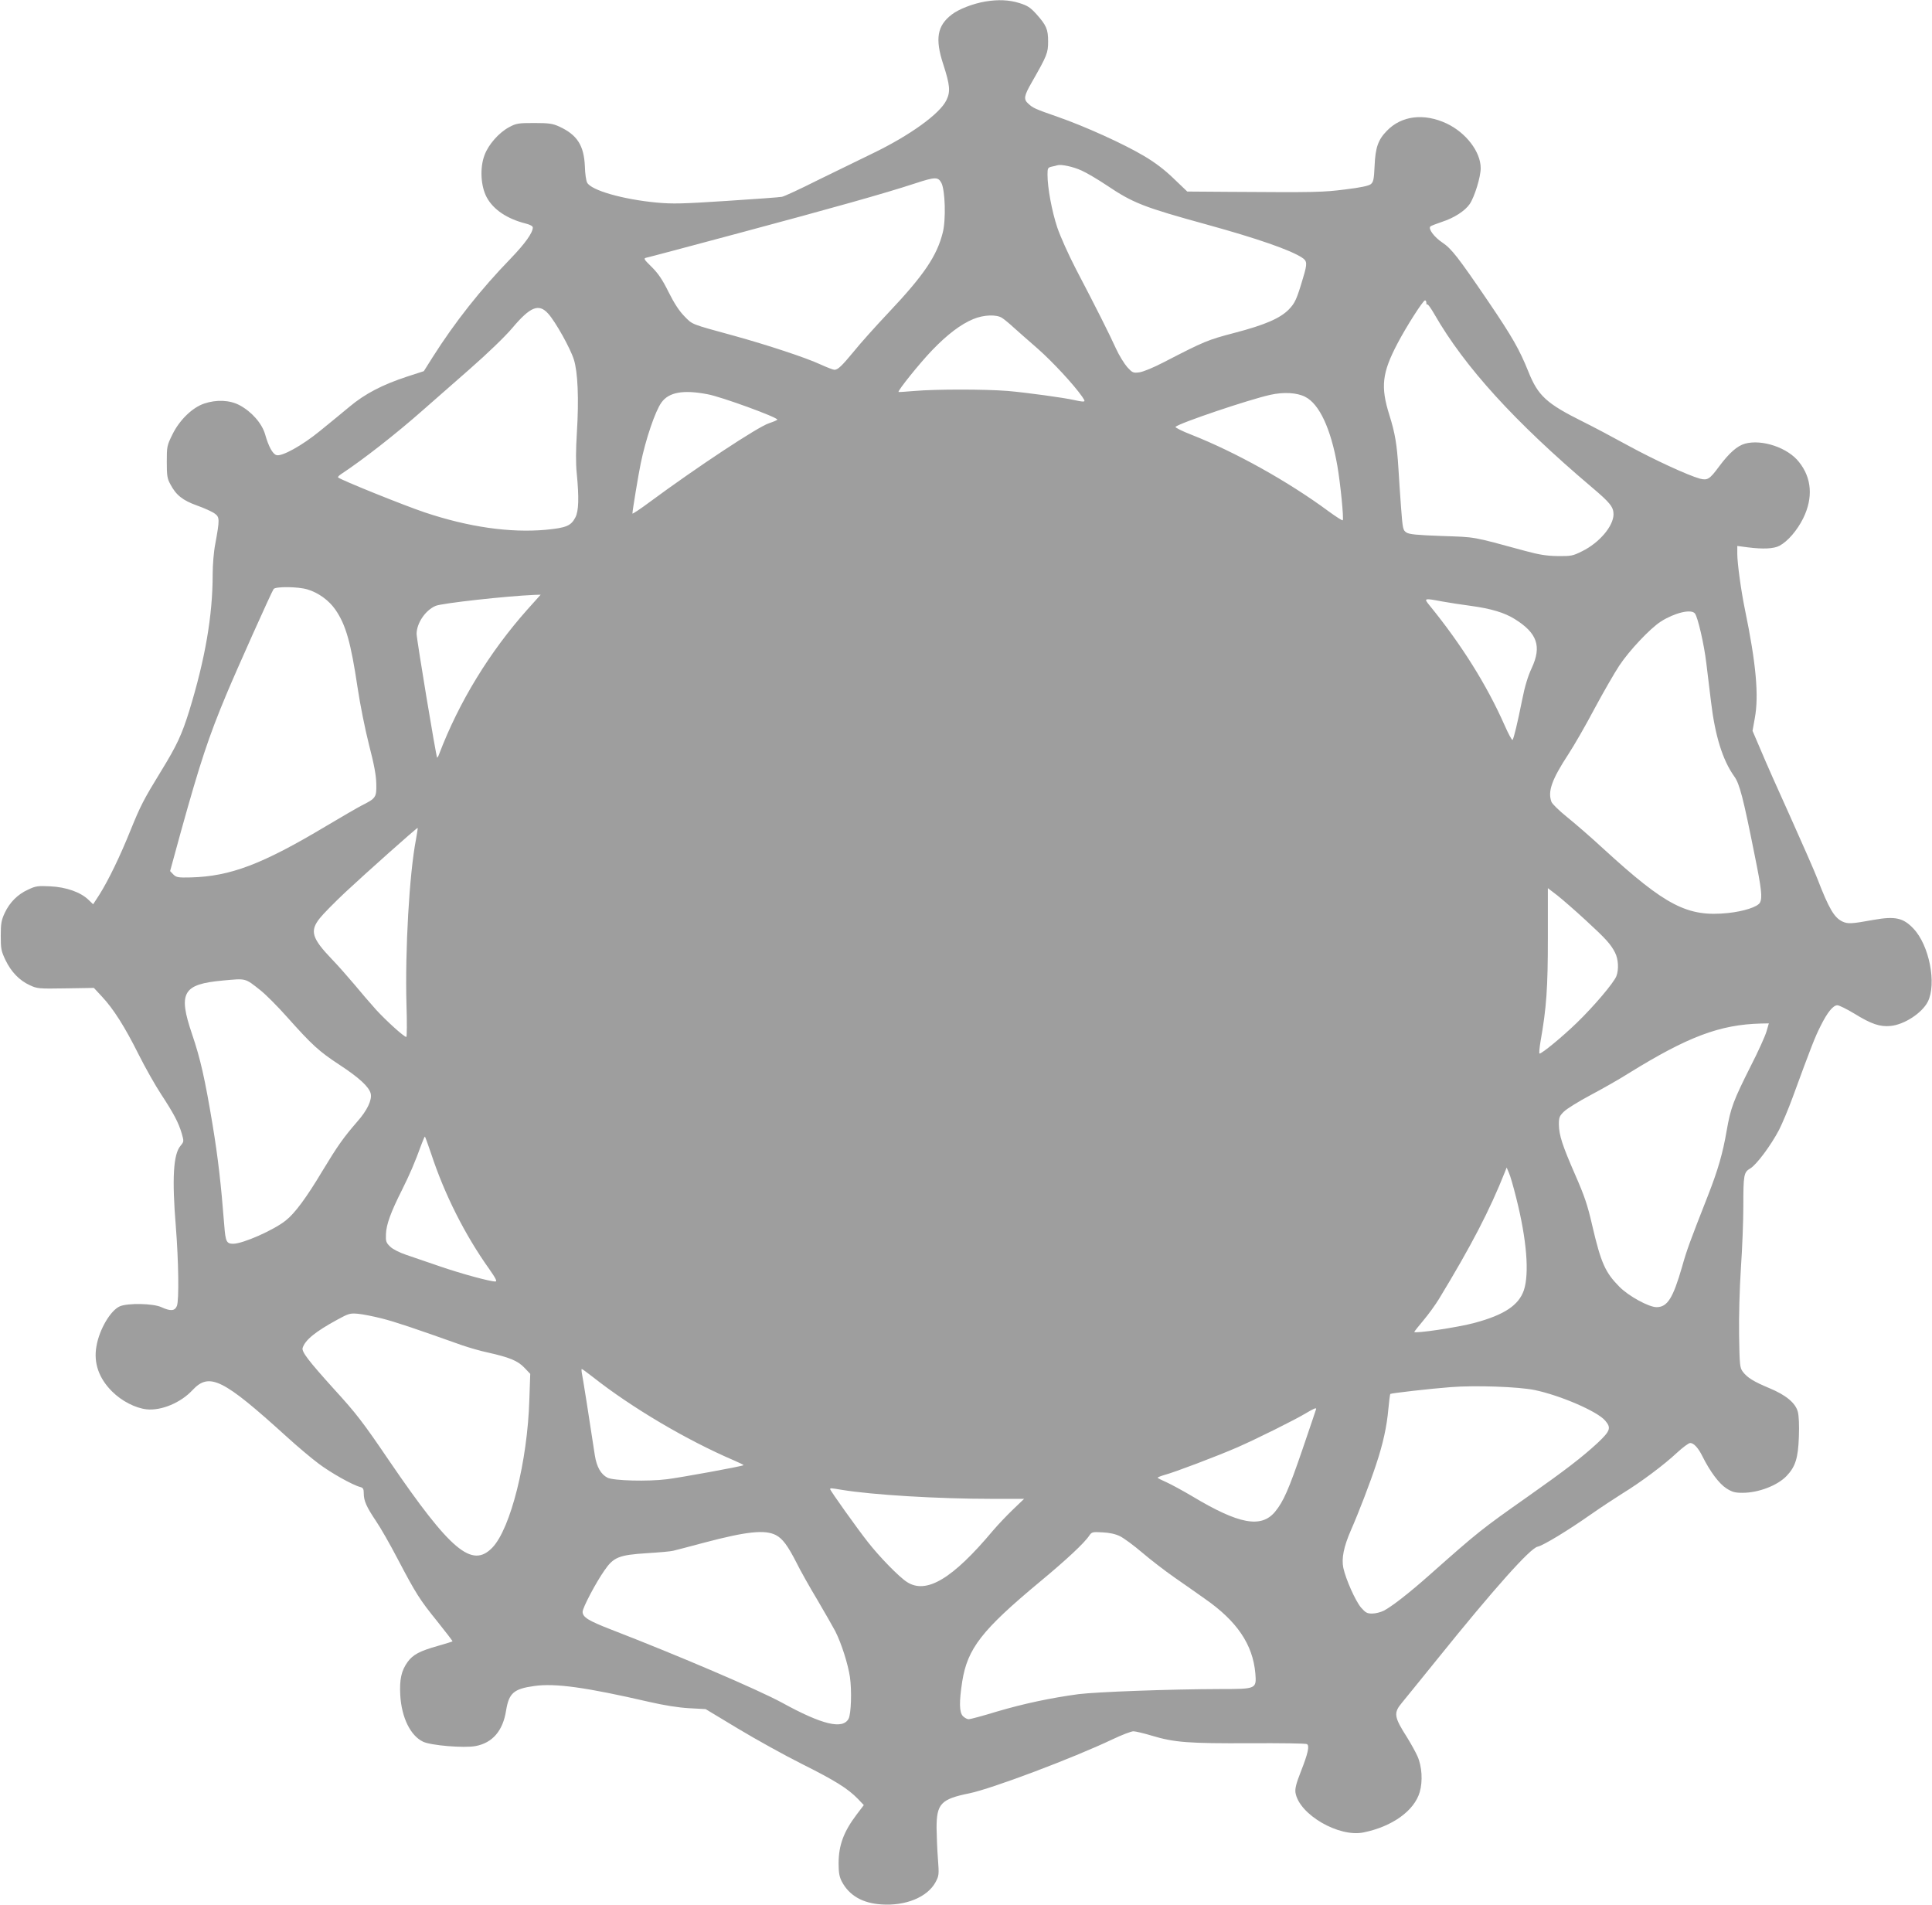
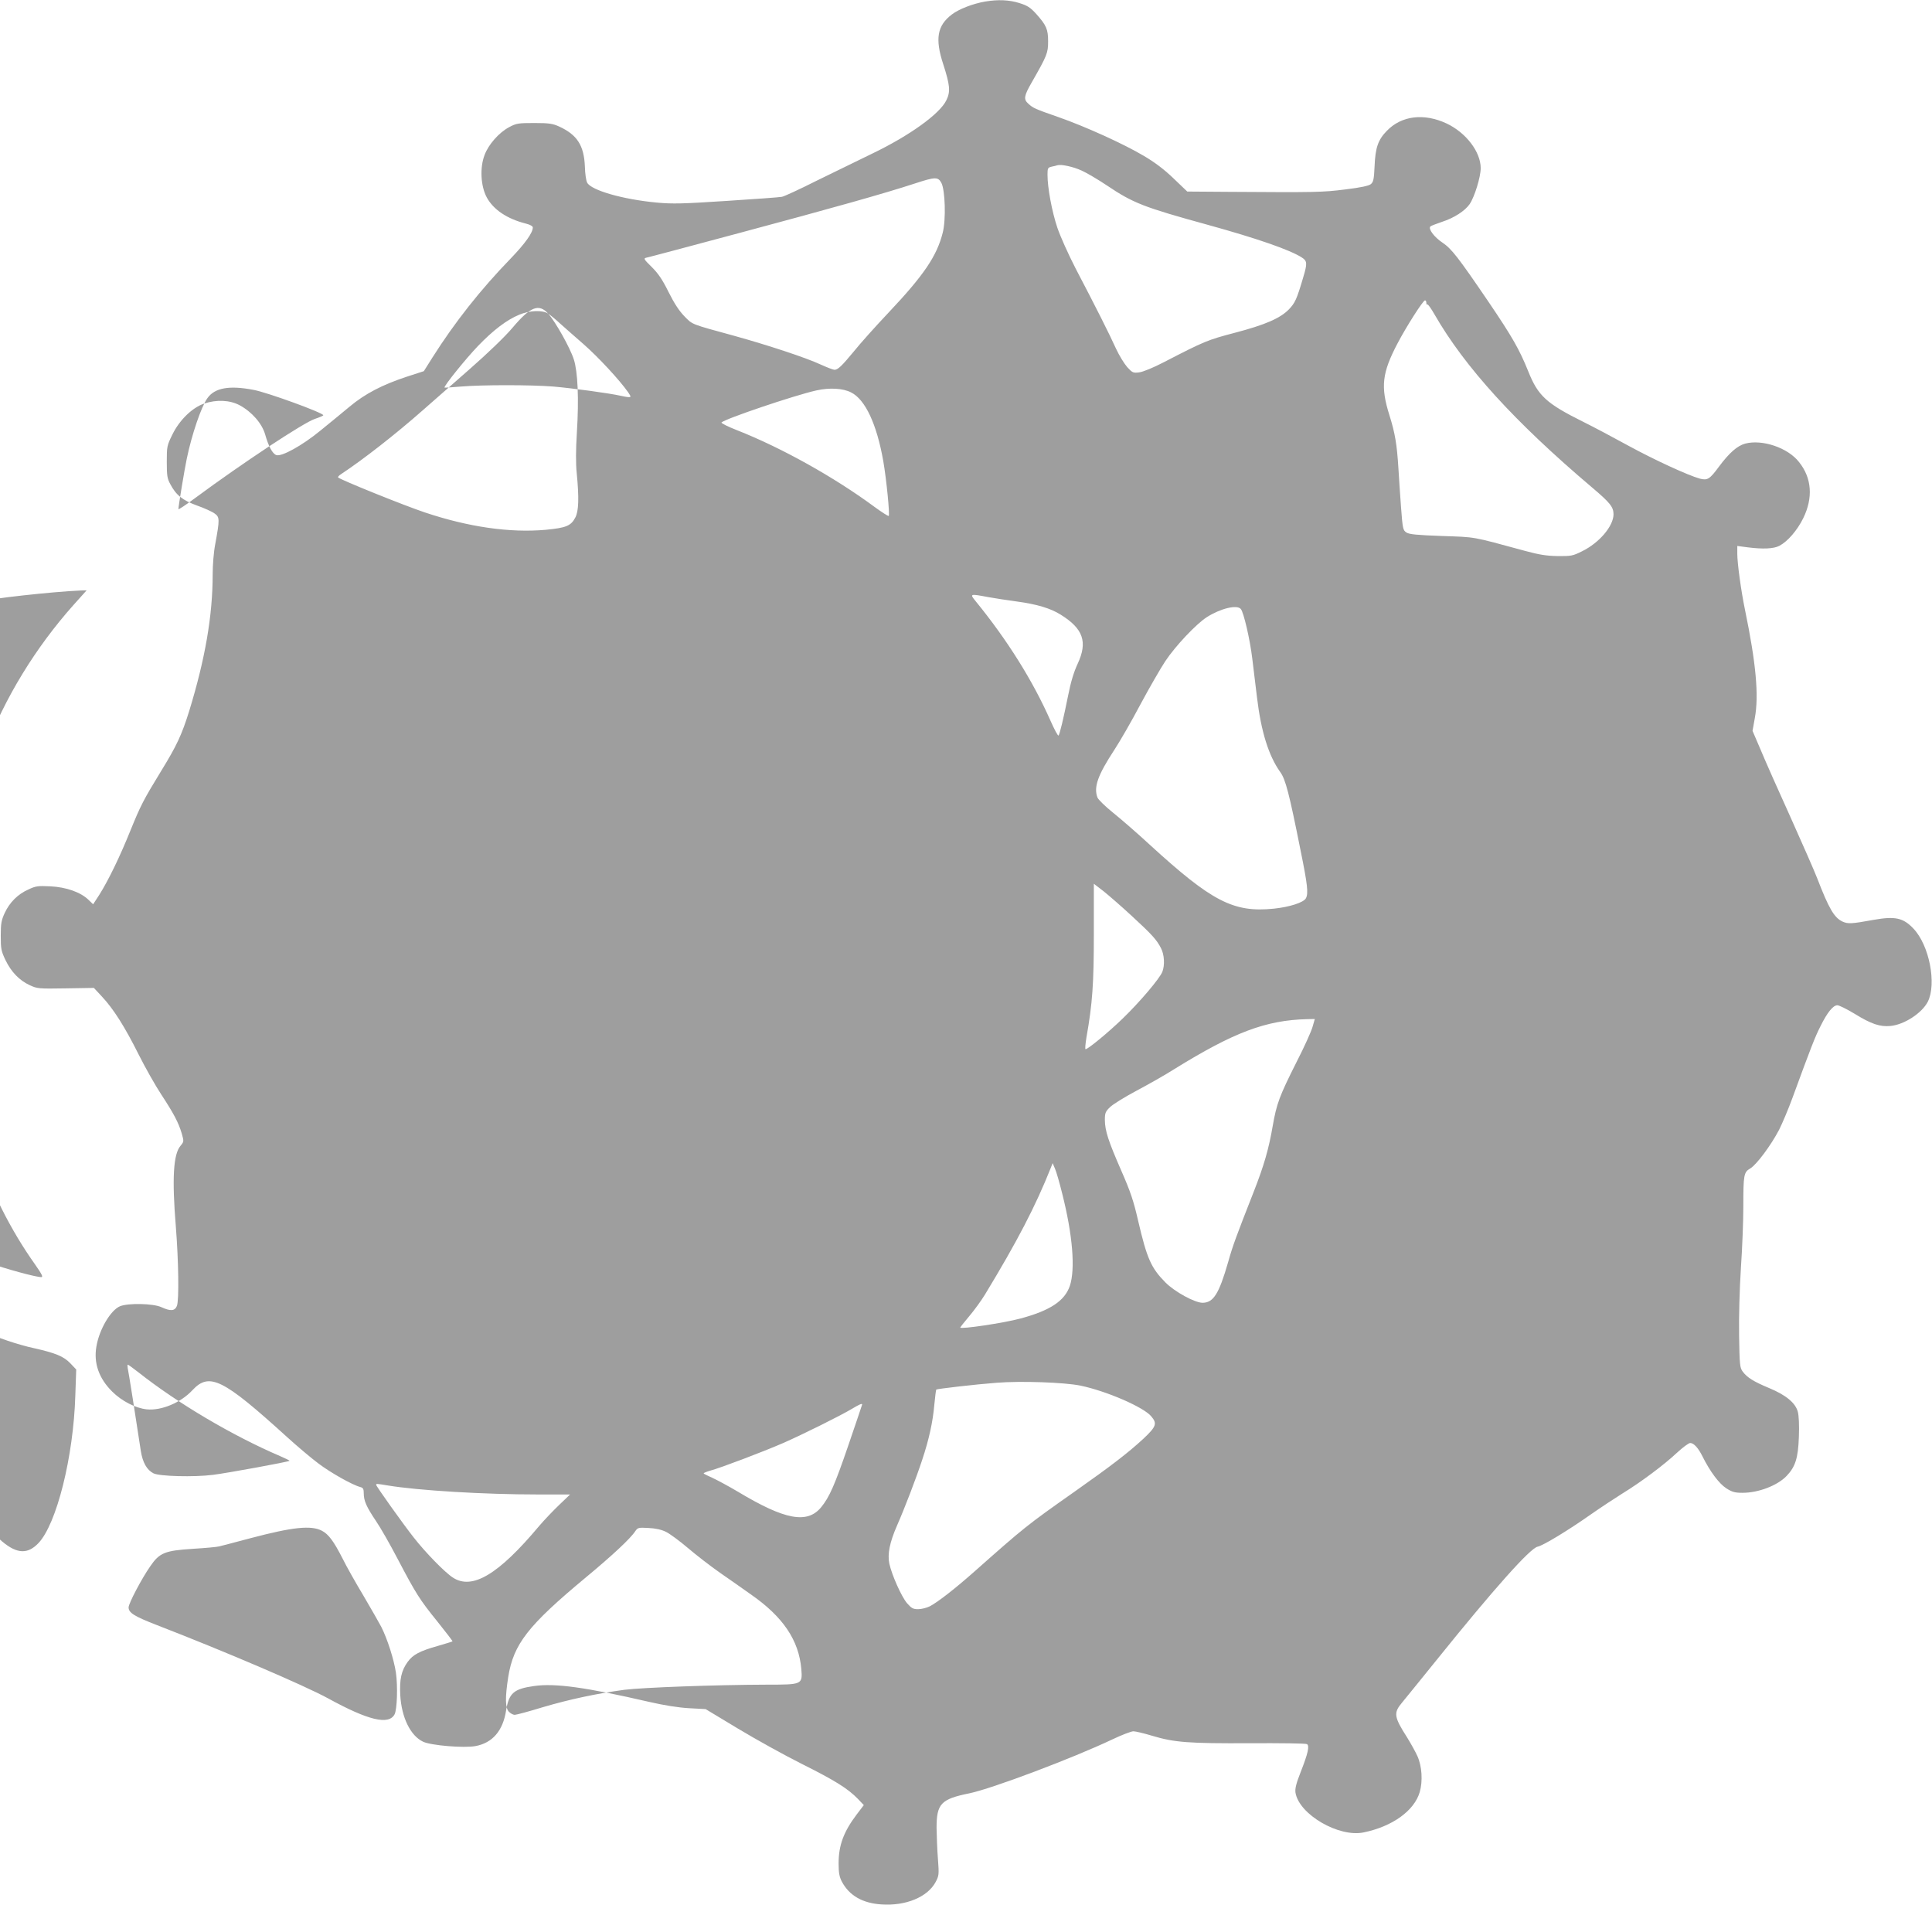
<svg xmlns="http://www.w3.org/2000/svg" version="1.0" width="1280pt" height="1262pt" viewBox="0 0 1280 1262" preserveAspectRatio="xMidYMid meet">
  <g transform="translate(0,1262) scale(0.1,-0.1)" fill="#9e9e9e" stroke="none">
-     <path d="M6528 12610 c-82 -14 -175 -50 -222 -86 -97 -74 -112 -161 -57 -329 45 -139 49 -182 21 -239 -43 -90 -243 -234 -490 -353 -85 -41 -249 -121 -365 -178 -115 -58 -221 -107 -235 -109 -14 -3 -178 -15 -365 -27 -293 -19 -357 -21 -465 -11 -223 21 -433 81 -460 132 -7 13 -14 61 -15 107 -6 140 -51 210 -171 265 -42 19 -66 23 -164 23 -106 0 -119 -2 -166 -27 -68 -36 -138 -115 -164 -186 -32 -84 -25 -206 15 -280 44 -81 135 -142 258 -173 28 -7 47 -17 47 -26 0 -35 -51 -106 -144 -203 -202 -208 -373 -425 -520 -657 l-58 -92 -111 -36 c-164 -54 -278 -113 -382 -200 -49 -41 -137 -113 -195 -160 -117 -96 -254 -172 -289 -160 -25 8 -52 57 -75 139 -21 71 -88 148 -168 191 -65 35 -154 39 -236 11 -79 -27 -163 -109 -210 -205 -36 -73 -37 -80 -37 -181 0 -90 3 -111 23 -147 38 -73 82 -108 177 -142 48 -17 101 -41 117 -53 34 -24 34 -39 4 -203 -10 -50 -17 -139 -17 -200 0 -275 -50 -561 -155 -904 -50 -160 -82 -229 -187 -400 -117 -191 -136 -229 -202 -391 -69 -172 -146 -331 -207 -428 l-41 -63 -31 30 c-52 50 -147 84 -253 89 -81 4 -97 2 -145 -21 -70 -31 -124 -85 -157 -156 -22 -48 -26 -69 -26 -151 0 -86 3 -101 31 -160 38 -79 92 -135 161 -167 50 -23 59 -24 238 -21 l187 3 53 -57 c77 -82 152 -201 243 -383 44 -88 112 -208 151 -267 83 -127 113 -184 135 -257 15 -53 15 -54 -8 -82 -48 -56 -57 -218 -31 -536 18 -226 22 -488 7 -525 -14 -34 -42 -36 -103 -8 -55 25 -220 28 -274 6 -62 -26 -137 -153 -156 -265 -20 -110 16 -213 104 -300 63 -63 154 -110 229 -118 97 -10 226 44 303 127 112 120 201 76 624 -308 69 -63 164 -143 211 -178 79 -60 226 -143 278 -156 18 -5 22 -13 22 -42 0 -49 18 -89 81 -183 29 -42 93 -154 142 -248 124 -236 147 -272 265 -418 57 -71 102 -130 100 -131 -1 -2 -45 -15 -96 -30 -121 -34 -166 -58 -201 -106 -42 -58 -55 -116 -49 -223 9 -146 67 -266 151 -306 52 -25 271 -43 347 -29 113 21 182 101 203 236 19 115 50 143 186 162 139 20 345 -9 761 -105 100 -23 194 -38 265 -42 l110 -6 214 -129 c118 -71 309 -177 425 -235 218 -109 303 -162 370 -231 l39 -41 -48 -63 c-86 -114 -119 -204 -119 -323 0 -62 5 -89 21 -120 49 -93 137 -144 263 -152 160 -11 304 48 358 147 23 43 24 50 16 155 -5 61 -8 153 -9 205 0 160 29 191 217 229 150 31 686 233 947 357 63 30 126 54 140 54 14 0 69 -13 122 -29 149 -45 244 -52 650 -50 201 1 372 -1 378 -6 18 -11 7 -61 -41 -183 -31 -79 -39 -112 -35 -139 24 -144 287 -297 451 -263 191 39 336 144 372 267 21 72 15 171 -15 238 -12 27 -43 83 -69 125 -87 136 -90 162 -34 229 21 25 125 154 232 286 380 472 618 738 667 748 36 7 204 109 353 214 63 44 157 106 208 138 123 75 279 192 363 271 38 35 77 64 87 64 24 0 54 -33 82 -90 50 -100 110 -180 157 -210 39 -25 57 -30 108 -30 105 0 231 48 292 112 58 61 76 118 81 258 3 75 0 142 -7 167 -16 59 -79 111 -190 157 -103 43 -145 69 -175 109 -19 26 -21 44 -24 240 -2 127 3 306 12 447 9 129 16 312 16 406 0 212 3 228 46 253 42 25 137 153 191 256 22 44 62 139 88 210 126 344 150 405 186 476 46 93 84 139 112 139 12 0 62 -25 112 -55 113 -70 171 -89 241 -82 91 9 207 85 246 160 60 119 10 375 -95 485 -68 72 -122 83 -263 58 -149 -27 -171 -28 -208 -11 -54 26 -89 85 -166 285 -18 47 -98 229 -177 405 -80 176 -169 377 -198 447 l-54 126 15 84 c28 150 8 365 -65 718 -26 126 -51 308 -51 372 l0 51 68 -9 c102 -13 173 -10 211 10 55 29 118 102 158 183 66 135 57 266 -28 372 -74 95 -244 152 -357 122 -53 -15 -105 -61 -173 -152 -62 -84 -76 -93 -127 -80 -79 22 -301 124 -475 219 -100 55 -234 126 -297 157 -245 122 -300 172 -365 335 -58 144 -105 227 -263 460 -202 297 -245 352 -306 393 -54 36 -96 92 -79 107 4 4 38 17 76 30 81 26 153 73 184 118 33 49 73 180 73 238 0 108 -97 235 -226 296 -150 70 -299 52 -396 -49 -58 -59 -76 -112 -81 -233 -4 -89 -8 -106 -25 -120 -13 -11 -69 -23 -169 -35 -150 -19 -193 -20 -772 -16 l-275 2 -91 87 c-61 59 -126 108 -198 150 -133 79 -389 195 -567 257 -152 53 -166 59 -197 88 -33 29 -29 52 23 142 101 177 108 194 108 270 0 81 -11 107 -79 183 -39 43 -58 55 -112 72 -67 21 -141 24 -225 10z m638 -1120 c34 -15 108 -59 165 -97 177 -119 244 -145 669 -262 330 -91 548 -167 625 -217 36 -23 37 -39 9 -132 -43 -146 -54 -169 -95 -212 -58 -59 -157 -102 -359 -155 -179 -47 -199 -55 -468 -194 -73 -38 -140 -65 -165 -68 -40 -5 -45 -2 -79 35 -20 23 -54 78 -75 124 -41 91 -133 274 -266 528 -47 91 -102 213 -122 272 -36 108 -65 264 -65 350 0 44 2 48 28 54 15 3 32 7 37 9 24 8 105 -9 161 -35z m-929 -82 c25 -48 31 -243 9 -329 -39 -155 -124 -281 -360 -531 -86 -91 -189 -206 -228 -255 -81 -98 -106 -122 -129 -123 -9 0 -50 16 -92 35 -96 45 -355 130 -572 190 -292 80 -275 73 -331 130 -35 36 -67 85 -105 161 -41 83 -68 122 -111 165 -53 52 -56 57 -35 62 12 2 293 77 625 166 601 161 954 260 1152 325 137 45 155 45 177 4z m3213 -795 c0 -9 3 -13 6 -10 4 4 25 -26 48 -66 200 -348 531 -712 1042 -1145 122 -103 144 -131 144 -180 -1 -78 -94 -188 -208 -244 -62 -31 -73 -33 -162 -32 -73 1 -123 9 -215 34 -361 98 -323 91 -551 99 -168 6 -217 11 -236 23 -23 15 -25 24 -36 170 -6 84 -14 198 -17 253 -10 161 -22 234 -60 355 -59 188 -49 279 54 475 57 109 169 285 182 285 5 0 9 -7 9 -17z m-5818 -71 c48 -53 146 -228 170 -304 26 -82 34 -259 20 -483 -7 -113 -8 -203 -1 -270 16 -164 13 -251 -9 -293 -29 -56 -61 -69 -197 -82 -237 -21 -510 18 -800 115 -135 45 -559 216 -575 232 -3 3 6 13 20 22 147 97 363 266 541 423 58 51 198 174 310 272 121 106 237 218 284 274 119 141 175 163 237 94z m3008 -29 c14 -9 48 -37 75 -62 28 -25 99 -88 159 -140 98 -86 239 -238 295 -318 20 -30 21 -33 4 -33 -10 0 -36 5 -58 10 -66 15 -312 49 -440 60 -149 12 -476 12 -614 0 -58 -5 -106 -8 -108 -7 -7 8 142 193 222 276 102 106 191 173 273 207 69 29 156 32 192 7z m-1952 -505 c89 -16 462 -152 462 -168 0 -3 -25 -14 -55 -24 -71 -22 -481 -293 -792 -523 -62 -46 -113 -80 -113 -75 0 19 41 266 55 332 33 161 96 346 137 403 49 69 145 86 306 55z m3959 -17 c94 -47 170 -211 213 -455 21 -121 44 -355 36 -363 -3 -3 -45 24 -93 59 -268 198 -616 392 -910 508 -62 24 -109 48 -105 52 25 25 484 180 627 212 89 20 178 15 232 -13z m-6610 -1276 c73 -22 142 -72 185 -134 69 -100 102 -215 147 -516 17 -114 50 -278 76 -380 34 -131 47 -202 48 -258 2 -89 -2 -96 -98 -144 -27 -14 -132 -75 -233 -135 -426 -255 -637 -334 -897 -341 -86 -2 -97 0 -117 20 l-21 22 72 263 c127 456 183 626 301 908 68 163 300 681 313 698 14 17 161 16 224 -3z m1458 -132 c-252 -283 -454 -613 -586 -960 -5 -14 -11 -24 -13 -22 -7 7 -136 786 -136 820 1 71 58 156 126 185 43 18 469 65 657 73 l39 1 -87 -97z m6061 52 c44 -8 129 -21 189 -29 133 -18 223 -45 290 -87 150 -93 180 -181 113 -325 -25 -53 -46 -122 -63 -209 -32 -159 -56 -258 -64 -267 -4 -4 -28 41 -54 100 -116 262 -283 530 -495 790 -41 50 -38 50 84 27z m1673 -79 c19 -23 61 -203 76 -331 8 -66 22 -181 31 -255 27 -226 77 -386 154 -494 35 -48 59 -140 135 -521 46 -226 52 -283 35 -315 -15 -28 -107 -58 -213 -69 -267 -27 -410 47 -822 424 -82 76 -192 171 -243 212 -51 41 -97 86 -103 100 -26 69 1 147 113 318 36 55 114 190 172 300 59 110 133 238 164 285 67 101 204 246 275 292 91 58 201 85 226 54z m-8473 -1497 c-44 -227 -73 -733 -63 -1096 4 -117 3 -213 -1 -213 -15 0 -132 106 -200 180 -37 41 -103 118 -146 170 -44 52 -110 127 -147 165 -133 139 -148 187 -80 272 21 27 96 103 167 170 137 128 477 431 481 428 2 -1 -4 -35 -11 -76z m7749 -535 c136 -125 167 -160 195 -215 22 -42 26 -112 9 -156 -17 -44 -150 -201 -263 -310 -96 -93 -230 -203 -246 -203 -4 0 -1 35 6 78 40 226 49 356 49 688 l0 330 65 -50 c35 -28 119 -101 185 -162z m-8778 -466 c34 -27 113 -106 175 -176 168 -188 211 -227 348 -317 128 -84 195 -145 206 -190 10 -41 -23 -112 -90 -187 -90 -104 -128 -157 -232 -329 -104 -174 -181 -278 -241 -325 -78 -63 -284 -154 -348 -154 -44 0 -51 14 -59 120 -22 281 -42 452 -77 665 -52 312 -81 440 -137 605 -93 274 -61 330 205 354 156 14 144 18 250 -66z m9977 -270 c-8 -29 -55 -134 -106 -233 -114 -227 -132 -275 -158 -424 -26 -151 -57 -260 -126 -436 -118 -301 -138 -354 -170 -468 -60 -208 -97 -267 -169 -267 -51 0 -185 73 -246 135 -94 95 -122 157 -180 406 -31 136 -52 197 -113 336 -85 195 -107 261 -108 334 0 46 4 56 34 85 18 18 97 67 176 109 79 42 192 106 250 143 394 244 606 324 879 331 l52 1 -15 -52z m-8848 -810 c89 -271 224 -539 385 -765 44 -63 54 -83 41 -83 -37 0 -224 51 -367 100 -82 28 -184 63 -225 77 -44 15 -88 37 -105 54 -27 26 -30 35 -28 82 2 64 31 144 107 295 51 103 82 173 130 305 10 26 19 47 21 47 2 0 20 -51 41 -112z m7189 -293 c70 -276 88 -502 51 -613 -34 -99 -129 -163 -326 -216 -110 -30 -400 -73 -400 -60 0 2 27 37 61 77 33 39 80 104 103 142 213 351 335 585 437 842 l11 28 15 -35 c9 -19 30 -93 48 -165z m-7515 -800 c87 -22 207 -62 530 -177 47 -16 125 -39 174 -49 142 -32 196 -54 240 -100 l39 -41 -6 -172 c-12 -406 -124 -853 -245 -979 -135 -140 -277 -20 -682 573 -178 262 -220 316 -367 477 -168 186 -216 248 -208 273 17 53 85 108 228 186 77 42 86 45 140 40 31 -3 102 -17 157 -31z m1398 -388 c256 -202 621 -418 934 -552 37 -16 66 -30 64 -32 -6 -7 -417 -82 -507 -93 -126 -16 -354 -10 -394 10 -44 22 -72 72 -84 148 -33 220 -82 530 -87 550 -2 12 -2 22 1 22 3 0 36 -24 73 -53z m6239 -86 c172 -36 417 -142 468 -203 41 -48 34 -68 -52 -149 -101 -93 -211 -178 -458 -352 -314 -221 -331 -235 -656 -523 -134 -119 -249 -208 -301 -235 -20 -10 -55 -19 -77 -19 -34 0 -44 6 -74 40 -37 44 -100 185 -117 262 -13 63 2 140 51 252 51 116 127 314 167 436 45 135 70 250 80 363 5 54 11 99 13 102 6 5 265 35 399 45 163 13 449 3 557 -19z m-1447 -125 c0 -2 -41 -122 -90 -266 -92 -269 -127 -348 -182 -415 -92 -111 -239 -84 -549 102 -64 38 -142 80 -173 94 -30 13 -56 26 -56 29 0 3 20 11 44 18 68 18 347 124 481 182 132 58 382 182 460 229 47 28 65 36 65 27z m-3145 -536 c205 -34 641 -60 995 -60 l215 0 -71 -68 c-39 -37 -100 -101 -135 -142 -268 -320 -442 -424 -570 -341 -52 33 -182 166 -260 266 -68 86 -249 340 -249 349 0 8 4 8 75 -4z m-435 -300 c45 -23 80 -71 139 -187 22 -45 83 -154 136 -242 52 -88 105 -182 119 -208 41 -81 84 -217 97 -303 13 -91 8 -245 -9 -277 -39 -72 -174 -40 -440 106 -160 87 -681 310 -1133 485 -152 59 -189 82 -189 118 0 26 86 190 144 273 61 89 96 103 282 115 82 5 160 12 174 16 14 3 108 28 210 55 277 73 398 86 470 49z m2281 -8 c26 -13 91 -61 145 -107 55 -47 151 -121 214 -165 63 -44 154 -107 201 -141 215 -149 319 -304 336 -495 8 -103 7 -104 -227 -104 -346 -1 -824 -19 -945 -34 -184 -25 -360 -62 -543 -116 -91 -28 -174 -50 -184 -50 -10 0 -27 9 -38 20 -25 25 -26 94 -5 230 35 219 130 341 515 661 175 145 296 258 327 306 16 23 21 25 87 21 47 -2 87 -11 117 -26z" />
+     <path d="M6528 12610 c-82 -14 -175 -50 -222 -86 -97 -74 -112 -161 -57 -329 45 -139 49 -182 21 -239 -43 -90 -243 -234 -490 -353 -85 -41 -249 -121 -365 -178 -115 -58 -221 -107 -235 -109 -14 -3 -178 -15 -365 -27 -293 -19 -357 -21 -465 -11 -223 21 -433 81 -460 132 -7 13 -14 61 -15 107 -6 140 -51 210 -171 265 -42 19 -66 23 -164 23 -106 0 -119 -2 -166 -27 -68 -36 -138 -115 -164 -186 -32 -84 -25 -206 15 -280 44 -81 135 -142 258 -173 28 -7 47 -17 47 -26 0 -35 -51 -106 -144 -203 -202 -208 -373 -425 -520 -657 l-58 -92 -111 -36 c-164 -54 -278 -113 -382 -200 -49 -41 -137 -113 -195 -160 -117 -96 -254 -172 -289 -160 -25 8 -52 57 -75 139 -21 71 -88 148 -168 191 -65 35 -154 39 -236 11 -79 -27 -163 -109 -210 -205 -36 -73 -37 -80 -37 -181 0 -90 3 -111 23 -147 38 -73 82 -108 177 -142 48 -17 101 -41 117 -53 34 -24 34 -39 4 -203 -10 -50 -17 -139 -17 -200 0 -275 -50 -561 -155 -904 -50 -160 -82 -229 -187 -400 -117 -191 -136 -229 -202 -391 -69 -172 -146 -331 -207 -428 l-41 -63 -31 30 c-52 50 -147 84 -253 89 -81 4 -97 2 -145 -21 -70 -31 -124 -85 -157 -156 -22 -48 -26 -69 -26 -151 0 -86 3 -101 31 -160 38 -79 92 -135 161 -167 50 -23 59 -24 238 -21 l187 3 53 -57 c77 -82 152 -201 243 -383 44 -88 112 -208 151 -267 83 -127 113 -184 135 -257 15 -53 15 -54 -8 -82 -48 -56 -57 -218 -31 -536 18 -226 22 -488 7 -525 -14 -34 -42 -36 -103 -8 -55 25 -220 28 -274 6 -62 -26 -137 -153 -156 -265 -20 -110 16 -213 104 -300 63 -63 154 -110 229 -118 97 -10 226 44 303 127 112 120 201 76 624 -308 69 -63 164 -143 211 -178 79 -60 226 -143 278 -156 18 -5 22 -13 22 -42 0 -49 18 -89 81 -183 29 -42 93 -154 142 -248 124 -236 147 -272 265 -418 57 -71 102 -130 100 -131 -1 -2 -45 -15 -96 -30 -121 -34 -166 -58 -201 -106 -42 -58 -55 -116 -49 -223 9 -146 67 -266 151 -306 52 -25 271 -43 347 -29 113 21 182 101 203 236 19 115 50 143 186 162 139 20 345 -9 761 -105 100 -23 194 -38 265 -42 l110 -6 214 -129 c118 -71 309 -177 425 -235 218 -109 303 -162 370 -231 l39 -41 -48 -63 c-86 -114 -119 -204 -119 -323 0 -62 5 -89 21 -120 49 -93 137 -144 263 -152 160 -11 304 48 358 147 23 43 24 50 16 155 -5 61 -8 153 -9 205 0 160 29 191 217 229 150 31 686 233 947 357 63 30 126 54 140 54 14 0 69 -13 122 -29 149 -45 244 -52 650 -50 201 1 372 -1 378 -6 18 -11 7 -61 -41 -183 -31 -79 -39 -112 -35 -139 24 -144 287 -297 451 -263 191 39 336 144 372 267 21 72 15 171 -15 238 -12 27 -43 83 -69 125 -87 136 -90 162 -34 229 21 25 125 154 232 286 380 472 618 738 667 748 36 7 204 109 353 214 63 44 157 106 208 138 123 75 279 192 363 271 38 35 77 64 87 64 24 0 54 -33 82 -90 50 -100 110 -180 157 -210 39 -25 57 -30 108 -30 105 0 231 48 292 112 58 61 76 118 81 258 3 75 0 142 -7 167 -16 59 -79 111 -190 157 -103 43 -145 69 -175 109 -19 26 -21 44 -24 240 -2 127 3 306 12 447 9 129 16 312 16 406 0 212 3 228 46 253 42 25 137 153 191 256 22 44 62 139 88 210 126 344 150 405 186 476 46 93 84 139 112 139 12 0 62 -25 112 -55 113 -70 171 -89 241 -82 91 9 207 85 246 160 60 119 10 375 -95 485 -68 72 -122 83 -263 58 -149 -27 -171 -28 -208 -11 -54 26 -89 85 -166 285 -18 47 -98 229 -177 405 -80 176 -169 377 -198 447 l-54 126 15 84 c28 150 8 365 -65 718 -26 126 -51 308 -51 372 l0 51 68 -9 c102 -13 173 -10 211 10 55 29 118 102 158 183 66 135 57 266 -28 372 -74 95 -244 152 -357 122 -53 -15 -105 -61 -173 -152 -62 -84 -76 -93 -127 -80 -79 22 -301 124 -475 219 -100 55 -234 126 -297 157 -245 122 -300 172 -365 335 -58 144 -105 227 -263 460 -202 297 -245 352 -306 393 -54 36 -96 92 -79 107 4 4 38 17 76 30 81 26 153 73 184 118 33 49 73 180 73 238 0 108 -97 235 -226 296 -150 70 -299 52 -396 -49 -58 -59 -76 -112 -81 -233 -4 -89 -8 -106 -25 -120 -13 -11 -69 -23 -169 -35 -150 -19 -193 -20 -772 -16 l-275 2 -91 87 c-61 59 -126 108 -198 150 -133 79 -389 195 -567 257 -152 53 -166 59 -197 88 -33 29 -29 52 23 142 101 177 108 194 108 270 0 81 -11 107 -79 183 -39 43 -58 55 -112 72 -67 21 -141 24 -225 10z m638 -1120 c34 -15 108 -59 165 -97 177 -119 244 -145 669 -262 330 -91 548 -167 625 -217 36 -23 37 -39 9 -132 -43 -146 -54 -169 -95 -212 -58 -59 -157 -102 -359 -155 -179 -47 -199 -55 -468 -194 -73 -38 -140 -65 -165 -68 -40 -5 -45 -2 -79 35 -20 23 -54 78 -75 124 -41 91 -133 274 -266 528 -47 91 -102 213 -122 272 -36 108 -65 264 -65 350 0 44 2 48 28 54 15 3 32 7 37 9 24 8 105 -9 161 -35z m-929 -82 c25 -48 31 -243 9 -329 -39 -155 -124 -281 -360 -531 -86 -91 -189 -206 -228 -255 -81 -98 -106 -122 -129 -123 -9 0 -50 16 -92 35 -96 45 -355 130 -572 190 -292 80 -275 73 -331 130 -35 36 -67 85 -105 161 -41 83 -68 122 -111 165 -53 52 -56 57 -35 62 12 2 293 77 625 166 601 161 954 260 1152 325 137 45 155 45 177 4z m3213 -795 c0 -9 3 -13 6 -10 4 4 25 -26 48 -66 200 -348 531 -712 1042 -1145 122 -103 144 -131 144 -180 -1 -78 -94 -188 -208 -244 -62 -31 -73 -33 -162 -32 -73 1 -123 9 -215 34 -361 98 -323 91 -551 99 -168 6 -217 11 -236 23 -23 15 -25 24 -36 170 -6 84 -14 198 -17 253 -10 161 -22 234 -60 355 -59 188 -49 279 54 475 57 109 169 285 182 285 5 0 9 -7 9 -17z m-5818 -71 c48 -53 146 -228 170 -304 26 -82 34 -259 20 -483 -7 -113 -8 -203 -1 -270 16 -164 13 -251 -9 -293 -29 -56 -61 -69 -197 -82 -237 -21 -510 18 -800 115 -135 45 -559 216 -575 232 -3 3 6 13 20 22 147 97 363 266 541 423 58 51 198 174 310 272 121 106 237 218 284 274 119 141 175 163 237 94z c14 -9 48 -37 75 -62 28 -25 99 -88 159 -140 98 -86 239 -238 295 -318 20 -30 21 -33 4 -33 -10 0 -36 5 -58 10 -66 15 -312 49 -440 60 -149 12 -476 12 -614 0 -58 -5 -106 -8 -108 -7 -7 8 142 193 222 276 102 106 191 173 273 207 69 29 156 32 192 7z m-1952 -505 c89 -16 462 -152 462 -168 0 -3 -25 -14 -55 -24 -71 -22 -481 -293 -792 -523 -62 -46 -113 -80 -113 -75 0 19 41 266 55 332 33 161 96 346 137 403 49 69 145 86 306 55z m3959 -17 c94 -47 170 -211 213 -455 21 -121 44 -355 36 -363 -3 -3 -45 24 -93 59 -268 198 -616 392 -910 508 -62 24 -109 48 -105 52 25 25 484 180 627 212 89 20 178 15 232 -13z m-6610 -1276 c73 -22 142 -72 185 -134 69 -100 102 -215 147 -516 17 -114 50 -278 76 -380 34 -131 47 -202 48 -258 2 -89 -2 -96 -98 -144 -27 -14 -132 -75 -233 -135 -426 -255 -637 -334 -897 -341 -86 -2 -97 0 -117 20 l-21 22 72 263 c127 456 183 626 301 908 68 163 300 681 313 698 14 17 161 16 224 -3z m1458 -132 c-252 -283 -454 -613 -586 -960 -5 -14 -11 -24 -13 -22 -7 7 -136 786 -136 820 1 71 58 156 126 185 43 18 469 65 657 73 l39 1 -87 -97z m6061 52 c44 -8 129 -21 189 -29 133 -18 223 -45 290 -87 150 -93 180 -181 113 -325 -25 -53 -46 -122 -63 -209 -32 -159 -56 -258 -64 -267 -4 -4 -28 41 -54 100 -116 262 -283 530 -495 790 -41 50 -38 50 84 27z m1673 -79 c19 -23 61 -203 76 -331 8 -66 22 -181 31 -255 27 -226 77 -386 154 -494 35 -48 59 -140 135 -521 46 -226 52 -283 35 -315 -15 -28 -107 -58 -213 -69 -267 -27 -410 47 -822 424 -82 76 -192 171 -243 212 -51 41 -97 86 -103 100 -26 69 1 147 113 318 36 55 114 190 172 300 59 110 133 238 164 285 67 101 204 246 275 292 91 58 201 85 226 54z m-8473 -1497 c-44 -227 -73 -733 -63 -1096 4 -117 3 -213 -1 -213 -15 0 -132 106 -200 180 -37 41 -103 118 -146 170 -44 52 -110 127 -147 165 -133 139 -148 187 -80 272 21 27 96 103 167 170 137 128 477 431 481 428 2 -1 -4 -35 -11 -76z m7749 -535 c136 -125 167 -160 195 -215 22 -42 26 -112 9 -156 -17 -44 -150 -201 -263 -310 -96 -93 -230 -203 -246 -203 -4 0 -1 35 6 78 40 226 49 356 49 688 l0 330 65 -50 c35 -28 119 -101 185 -162z m-8778 -466 c34 -27 113 -106 175 -176 168 -188 211 -227 348 -317 128 -84 195 -145 206 -190 10 -41 -23 -112 -90 -187 -90 -104 -128 -157 -232 -329 -104 -174 -181 -278 -241 -325 -78 -63 -284 -154 -348 -154 -44 0 -51 14 -59 120 -22 281 -42 452 -77 665 -52 312 -81 440 -137 605 -93 274 -61 330 205 354 156 14 144 18 250 -66z m9977 -270 c-8 -29 -55 -134 -106 -233 -114 -227 -132 -275 -158 -424 -26 -151 -57 -260 -126 -436 -118 -301 -138 -354 -170 -468 -60 -208 -97 -267 -169 -267 -51 0 -185 73 -246 135 -94 95 -122 157 -180 406 -31 136 -52 197 -113 336 -85 195 -107 261 -108 334 0 46 4 56 34 85 18 18 97 67 176 109 79 42 192 106 250 143 394 244 606 324 879 331 l52 1 -15 -52z m-8848 -810 c89 -271 224 -539 385 -765 44 -63 54 -83 41 -83 -37 0 -224 51 -367 100 -82 28 -184 63 -225 77 -44 15 -88 37 -105 54 -27 26 -30 35 -28 82 2 64 31 144 107 295 51 103 82 173 130 305 10 26 19 47 21 47 2 0 20 -51 41 -112z m7189 -293 c70 -276 88 -502 51 -613 -34 -99 -129 -163 -326 -216 -110 -30 -400 -73 -400 -60 0 2 27 37 61 77 33 39 80 104 103 142 213 351 335 585 437 842 l11 28 15 -35 c9 -19 30 -93 48 -165z m-7515 -800 c87 -22 207 -62 530 -177 47 -16 125 -39 174 -49 142 -32 196 -54 240 -100 l39 -41 -6 -172 c-12 -406 -124 -853 -245 -979 -135 -140 -277 -20 -682 573 -178 262 -220 316 -367 477 -168 186 -216 248 -208 273 17 53 85 108 228 186 77 42 86 45 140 40 31 -3 102 -17 157 -31z m1398 -388 c256 -202 621 -418 934 -552 37 -16 66 -30 64 -32 -6 -7 -417 -82 -507 -93 -126 -16 -354 -10 -394 10 -44 22 -72 72 -84 148 -33 220 -82 530 -87 550 -2 12 -2 22 1 22 3 0 36 -24 73 -53z m6239 -86 c172 -36 417 -142 468 -203 41 -48 34 -68 -52 -149 -101 -93 -211 -178 -458 -352 -314 -221 -331 -235 -656 -523 -134 -119 -249 -208 -301 -235 -20 -10 -55 -19 -77 -19 -34 0 -44 6 -74 40 -37 44 -100 185 -117 262 -13 63 2 140 51 252 51 116 127 314 167 436 45 135 70 250 80 363 5 54 11 99 13 102 6 5 265 35 399 45 163 13 449 3 557 -19z m-1447 -125 c0 -2 -41 -122 -90 -266 -92 -269 -127 -348 -182 -415 -92 -111 -239 -84 -549 102 -64 38 -142 80 -173 94 -30 13 -56 26 -56 29 0 3 20 11 44 18 68 18 347 124 481 182 132 58 382 182 460 229 47 28 65 36 65 27z m-3145 -536 c205 -34 641 -60 995 -60 l215 0 -71 -68 c-39 -37 -100 -101 -135 -142 -268 -320 -442 -424 -570 -341 -52 33 -182 166 -260 266 -68 86 -249 340 -249 349 0 8 4 8 75 -4z m-435 -300 c45 -23 80 -71 139 -187 22 -45 83 -154 136 -242 52 -88 105 -182 119 -208 41 -81 84 -217 97 -303 13 -91 8 -245 -9 -277 -39 -72 -174 -40 -440 106 -160 87 -681 310 -1133 485 -152 59 -189 82 -189 118 0 26 86 190 144 273 61 89 96 103 282 115 82 5 160 12 174 16 14 3 108 28 210 55 277 73 398 86 470 49z m2281 -8 c26 -13 91 -61 145 -107 55 -47 151 -121 214 -165 63 -44 154 -107 201 -141 215 -149 319 -304 336 -495 8 -103 7 -104 -227 -104 -346 -1 -824 -19 -945 -34 -184 -25 -360 -62 -543 -116 -91 -28 -174 -50 -184 -50 -10 0 -27 9 -38 20 -25 25 -26 94 -5 230 35 219 130 341 515 661 175 145 296 258 327 306 16 23 21 25 87 21 47 -2 87 -11 117 -26z" />
  </g>
</svg>